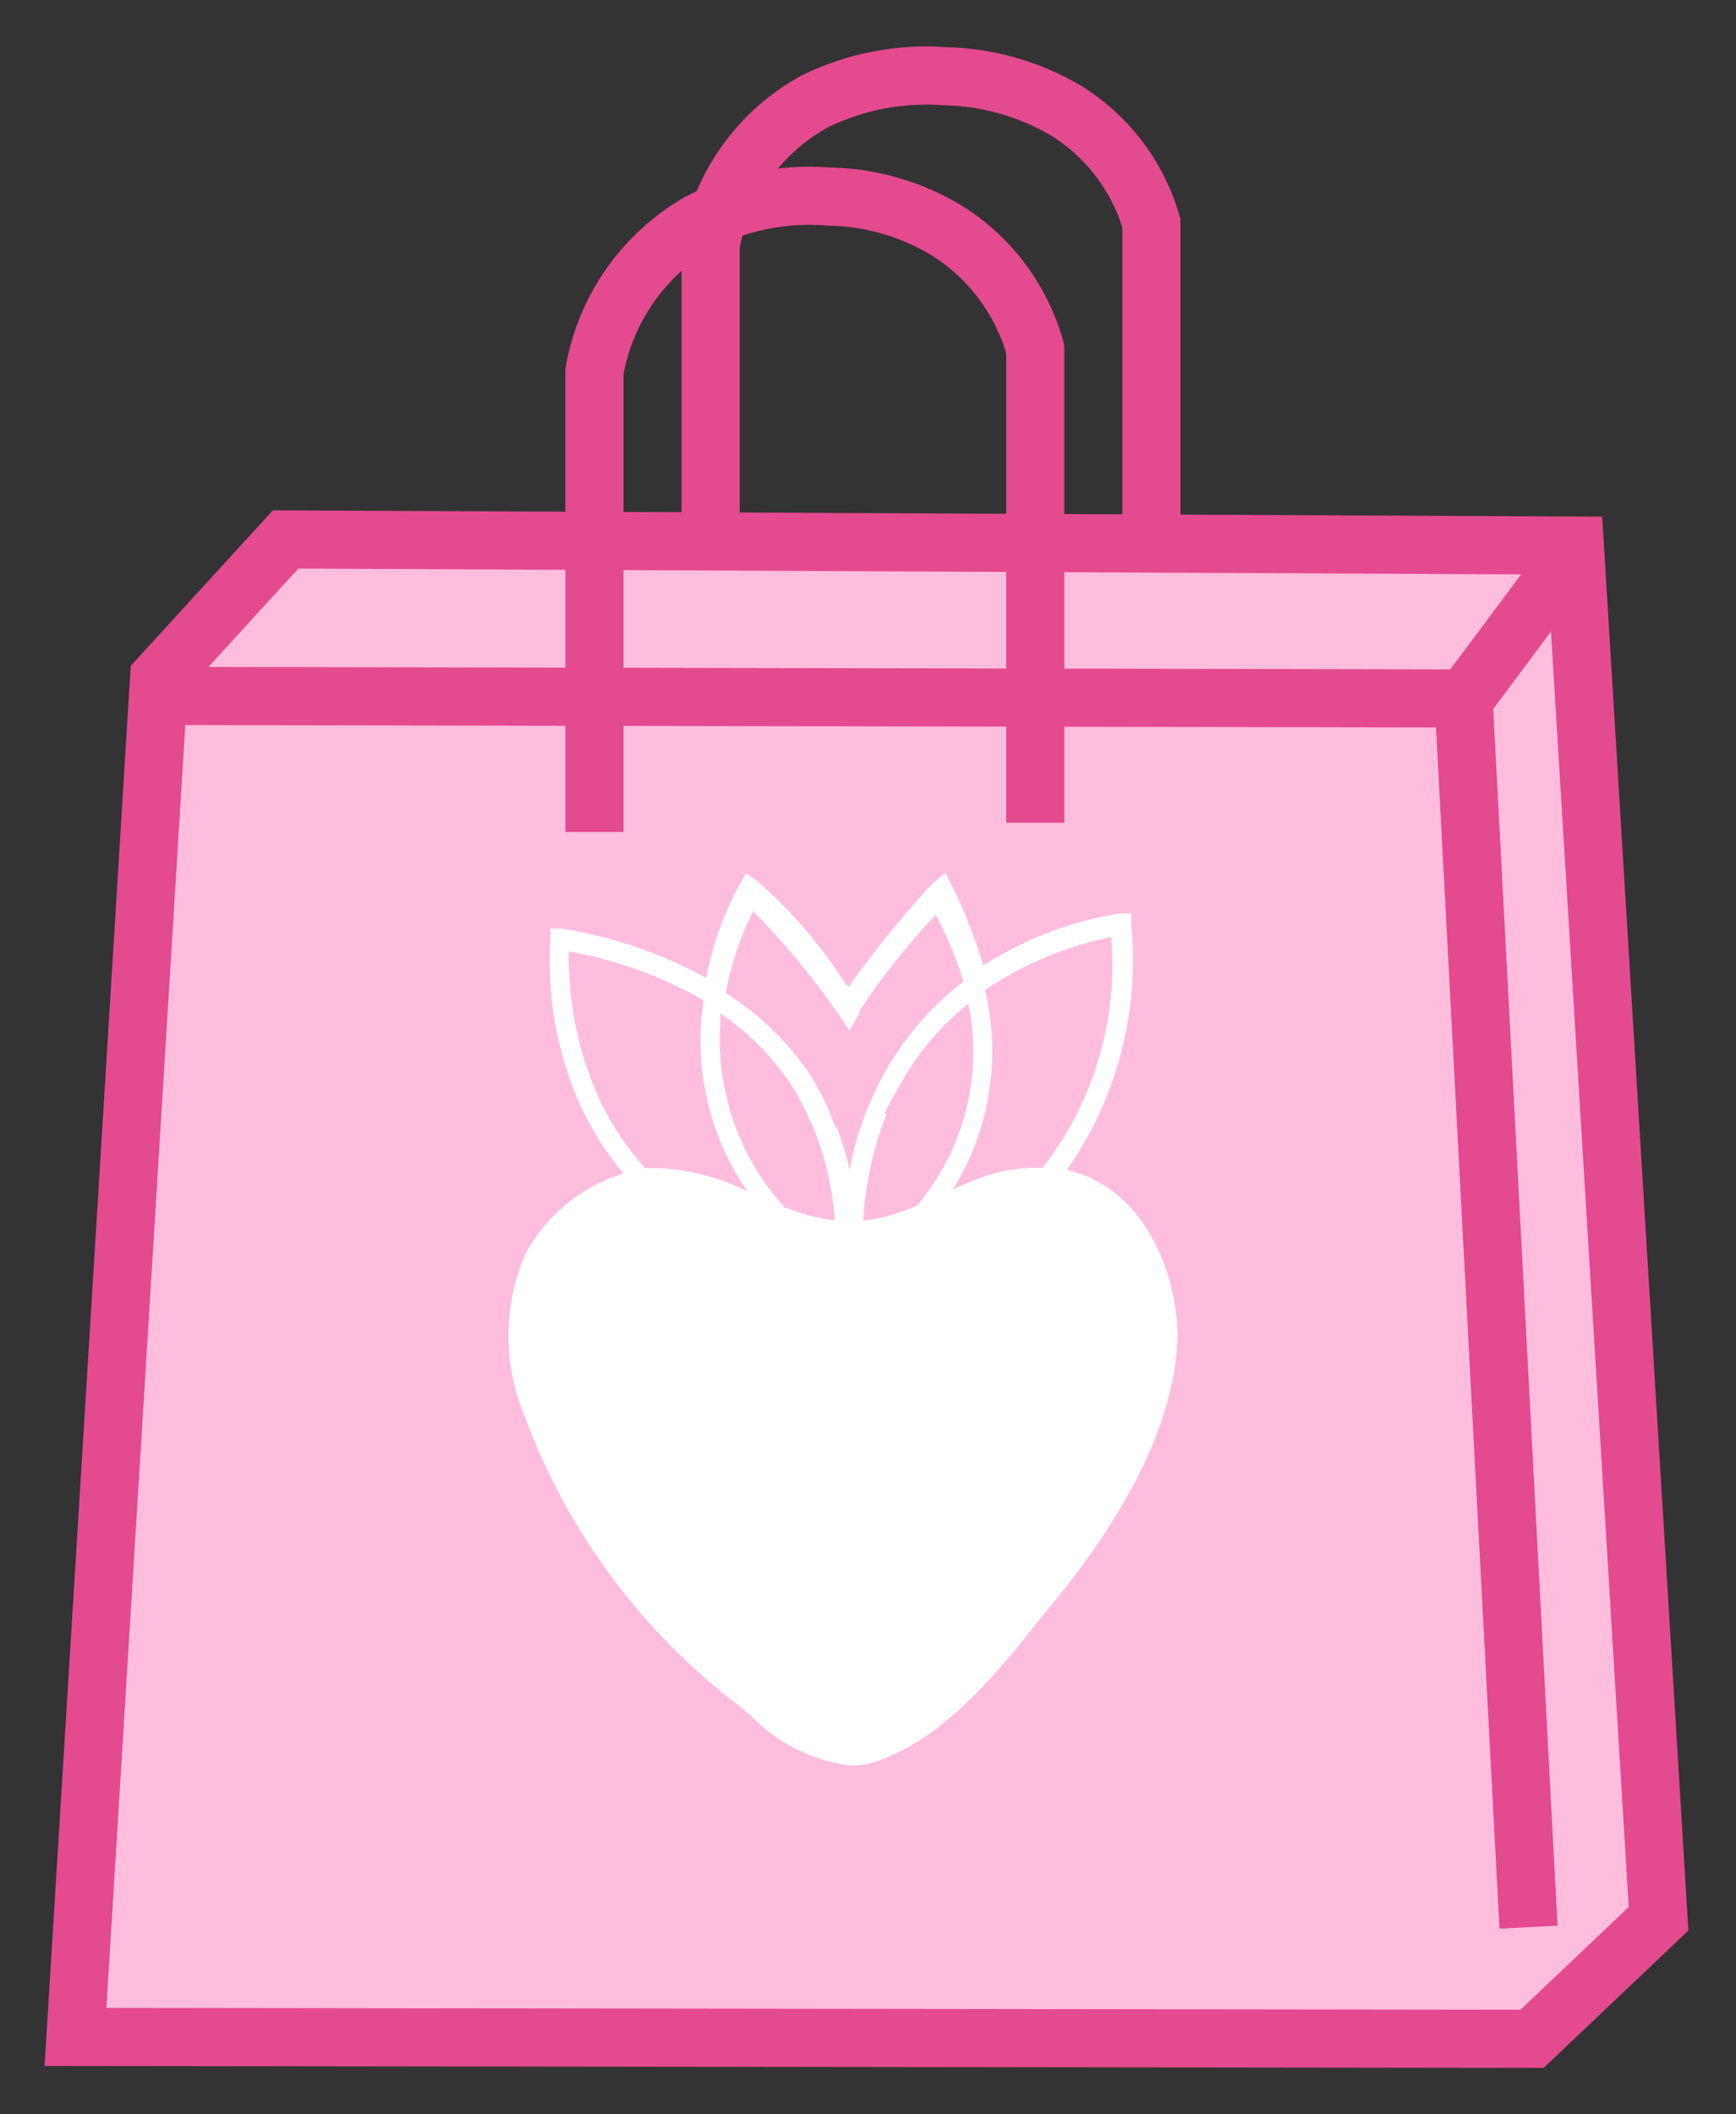
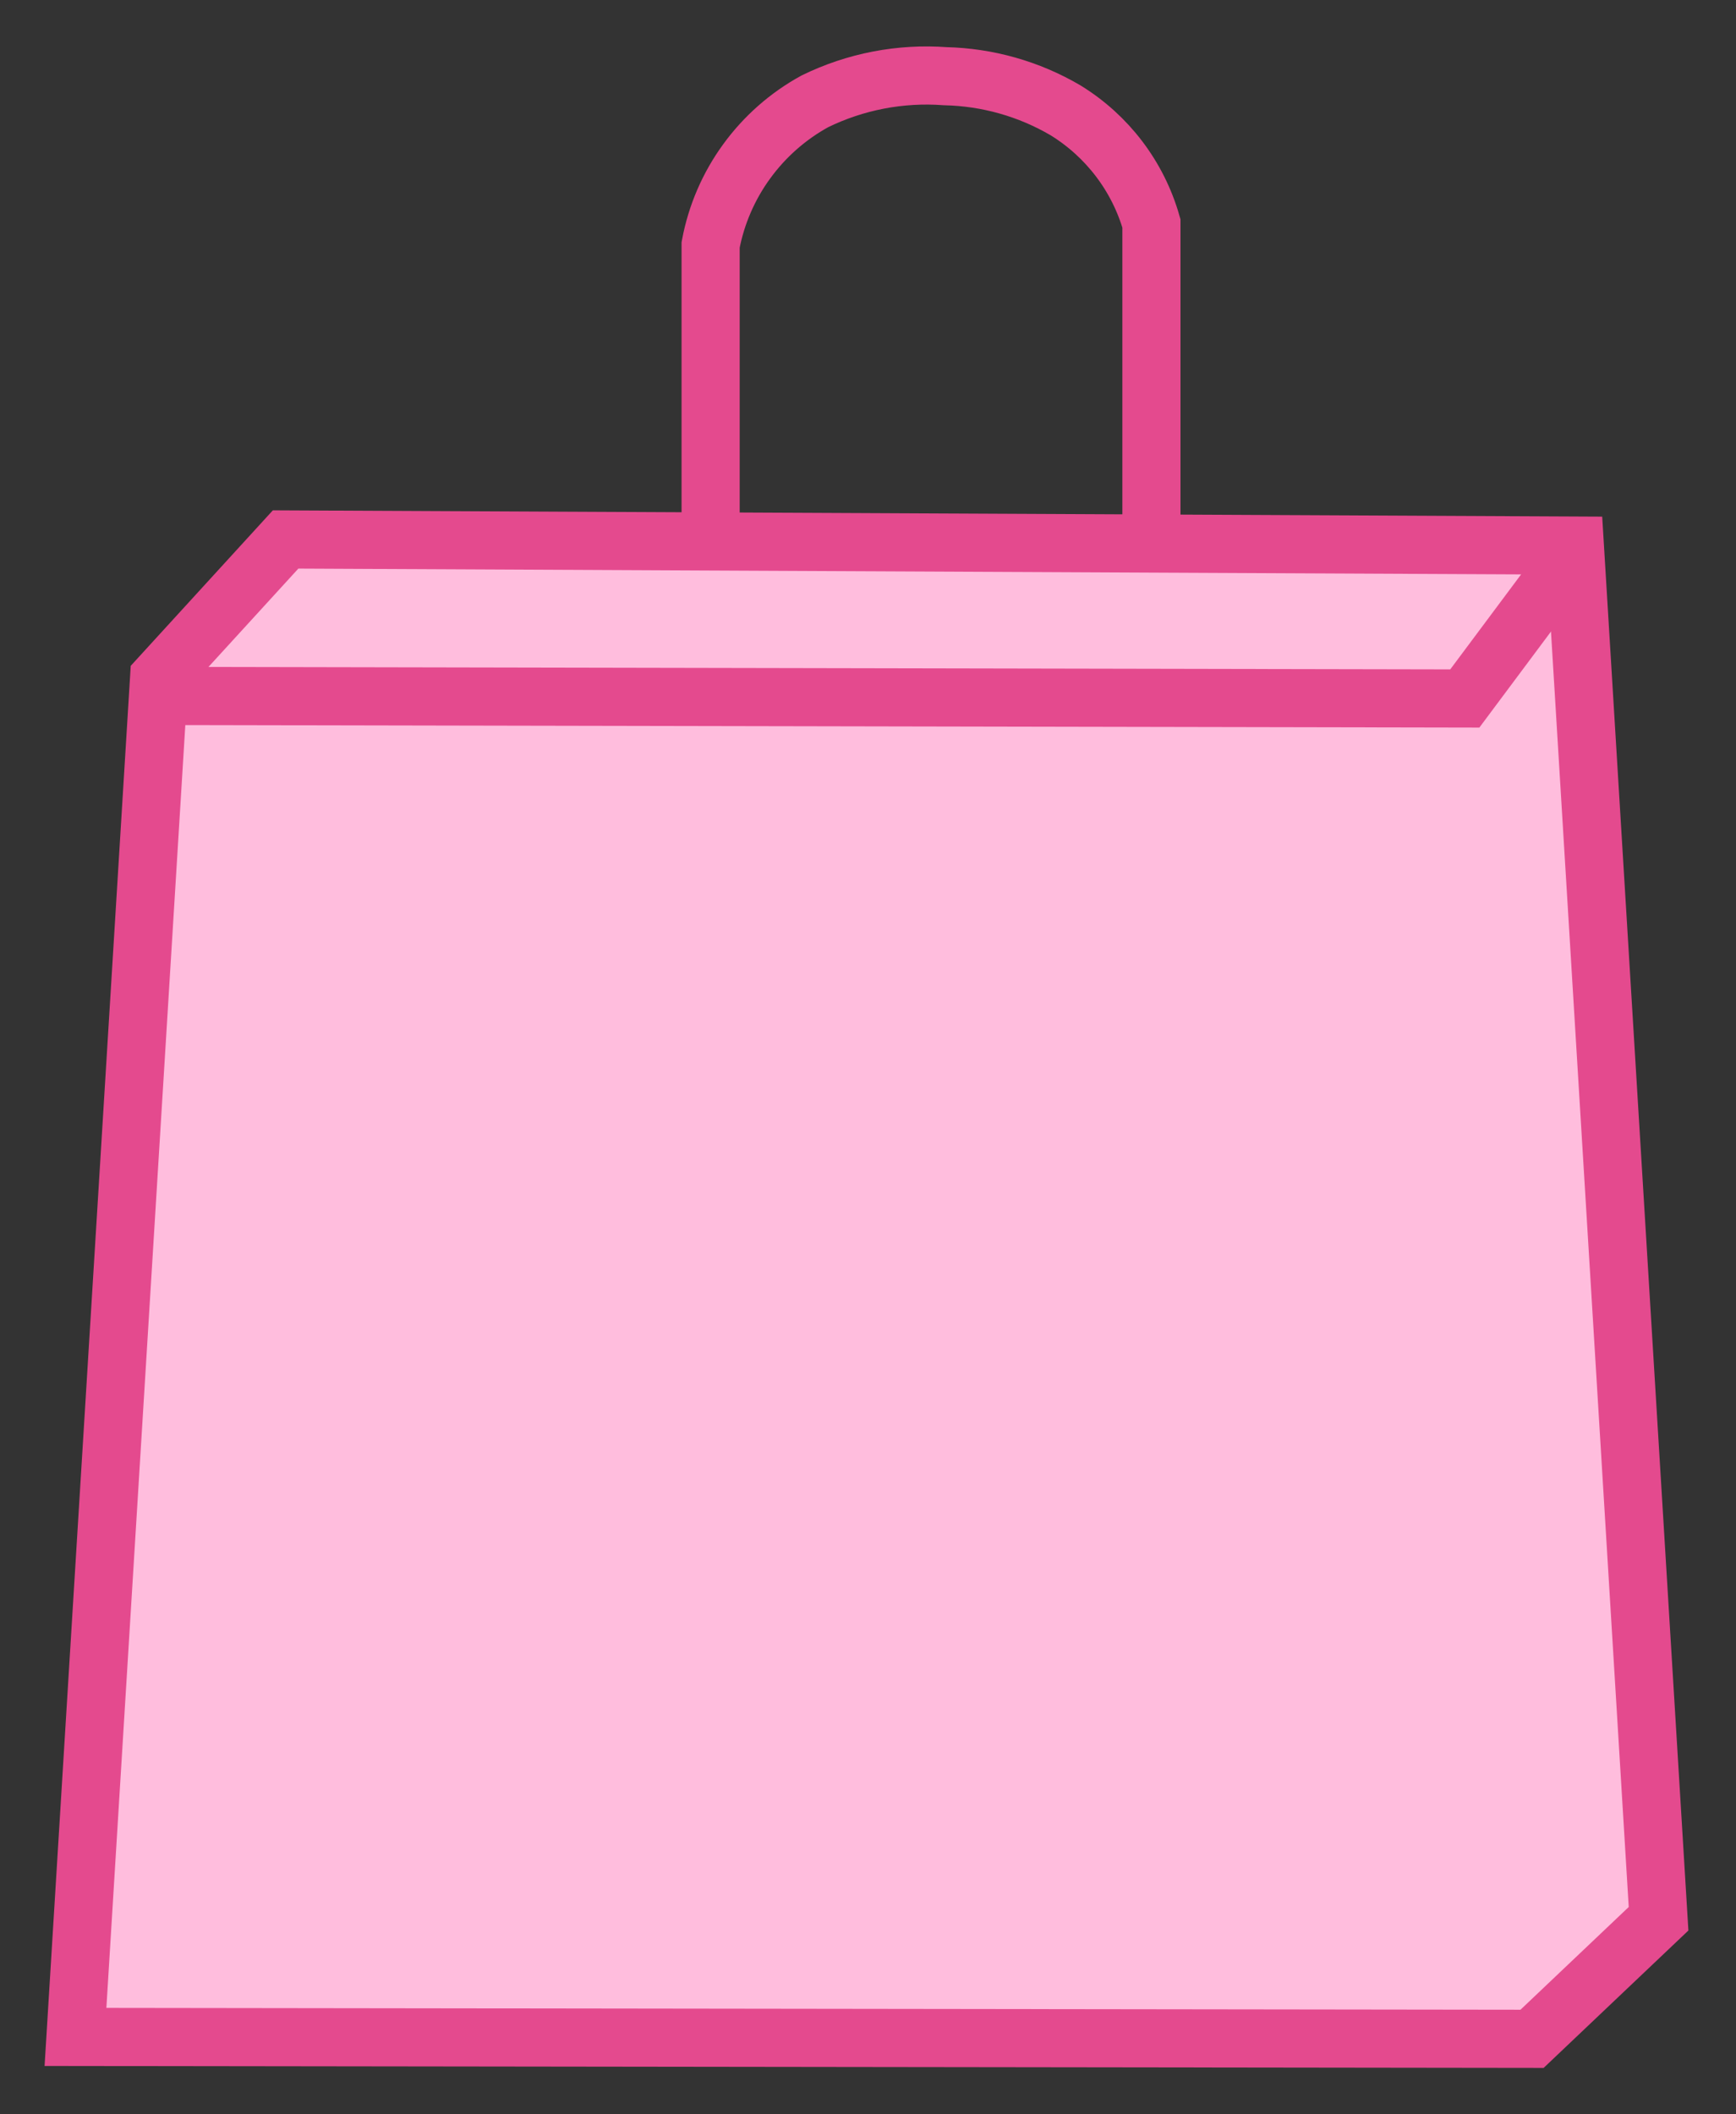
<svg xmlns="http://www.w3.org/2000/svg" width="23" height="28" viewBox="0 0 23 28" fill="none">
  <rect x="0" y="0" width="23" height="28" fill="#333333" stroke="none" />
  <path d="M9.415 9.135V3.243C9.49 2.844 9.653 2.466 9.892 2.138C10.131 1.809 10.44 1.537 10.796 1.342C11.332 1.08 11.928 0.965 12.523 1.009C13.084 1.022 13.633 1.177 14.117 1.461C14.67 1.801 15.076 2.334 15.255 2.958V9.015" stroke="#E44A8E" stroke-width="0.77" stroke-miterlimit="10" />
  <path d="M2.108 8.977L3.784 7.144L20.865 7.225L21.974 25.41L20.298 27L1 26.975L2.108 8.977Z" fill="#FFBDDD" stroke="#E44A8E" stroke-width="0.77" stroke-miterlimit="10" />
-   <path d="M20.251 25.521L19.386 9.165" stroke="#E44A8E" stroke-width="0.77" stroke-miterlimit="10" />
  <path d="M1.921 9.216L19.407 9.25L20.806 7.375" stroke="#E44A8E" stroke-width="0.77" stroke-miterlimit="10" />
-   <path d="M7.876 11.018V4.918C7.948 4.509 8.109 4.12 8.348 3.78C8.587 3.44 8.897 3.156 9.257 2.948C9.789 2.673 10.387 2.554 10.984 2.603C11.546 2.612 12.096 2.774 12.574 3.072C13.133 3.431 13.539 3.984 13.716 4.624V10.895" stroke="#E44A8E" stroke-width="0.77" stroke-miterlimit="10" />
-   <path d="M14.471 15.605C14.363 15.558 14.25 15.521 14.134 15.495C14.798 14.547 15.101 13.393 14.987 12.242V12.097H14.846C14.198 12.195 13.577 12.431 13.026 12.788C12.926 12.44 12.795 12.102 12.634 11.777L12.527 11.556L12.489 11.59C12.394 11.663 12.307 11.746 12.229 11.837C11.876 12.23 11.545 12.642 11.24 13.073C11.202 13.026 11.168 12.975 11.133 12.924C10.826 12.461 10.459 12.041 10.042 11.675L9.889 11.564L9.782 11.743C9.581 12.122 9.437 12.528 9.356 12.95C8.759 12.623 8.11 12.402 7.437 12.297H7.293V12.442C7.248 13.141 7.361 13.84 7.625 14.489C7.781 14.87 7.996 15.225 8.26 15.541C7.981 15.626 7.722 15.766 7.497 15.952C7.273 16.138 7.087 16.366 6.952 16.624C6.81 16.962 6.737 17.324 6.737 17.69C6.737 18.056 6.81 18.418 6.952 18.756C7.514 20.279 8.501 21.61 9.795 22.592L9.94 22.712C10.292 23.08 10.76 23.317 11.266 23.381C11.396 23.381 11.526 23.357 11.649 23.313C12.532 22.997 13.231 22.132 13.781 21.437L13.973 21.203C14.697 20.32 15.567 18.999 15.601 17.711C15.601 16.936 15.234 15.963 14.463 15.61L14.471 15.605ZM9.897 15.776C9.531 15.592 9.13 15.488 8.721 15.469H8.546C8.256 15.148 8.025 14.779 7.864 14.378C7.637 13.813 7.526 13.209 7.536 12.6C8.162 12.71 8.765 12.928 9.317 13.244C9.317 13.338 9.292 13.436 9.288 13.534C9.234 14.327 9.449 15.115 9.897 15.772V15.776ZM13.056 13.107C13.561 12.768 14.127 12.531 14.723 12.408C14.815 13.505 14.491 14.596 13.815 15.465C13.544 15.456 13.273 15.498 13.018 15.588C12.886 15.635 12.753 15.691 12.626 15.75C12.867 15.362 13.028 14.929 13.101 14.478C13.175 14.026 13.158 13.565 13.052 13.12L13.056 13.107ZM10.554 14.484C10.618 14.599 10.682 14.719 10.737 14.847C10.763 14.902 10.788 14.962 10.809 15.017C10.948 15.384 11.033 15.769 11.061 16.16C10.949 16.148 10.838 16.128 10.729 16.1C10.626 16.07 10.52 16.036 10.396 15.989C10.098 15.663 9.869 15.28 9.723 14.863C9.577 14.446 9.515 14.004 9.543 13.563V13.419C9.954 13.697 10.3 14.06 10.558 14.484H10.554ZM11.061 14.911C11.008 14.765 10.947 14.623 10.878 14.484C10.822 14.382 10.763 14.28 10.699 14.182C10.409 13.77 10.041 13.419 9.616 13.15C9.684 12.773 9.806 12.409 9.978 12.067C10.383 12.477 10.753 12.92 11.082 13.393L11.112 13.431L11.193 13.555L11.253 13.649L11.308 13.555L11.347 13.487L11.385 13.431V13.393C11.682 12.936 12.022 12.508 12.399 12.114C12.547 12.397 12.669 12.692 12.766 12.996C12.364 13.306 12.024 13.69 11.764 14.126C11.709 14.224 11.649 14.327 11.598 14.442C11.439 14.775 11.324 15.127 11.257 15.49C11.212 15.299 11.155 15.111 11.086 14.928L11.061 14.911ZM11.722 14.74C11.779 14.619 11.843 14.501 11.914 14.386C12.142 13.963 12.454 13.591 12.83 13.291C12.926 13.759 12.915 14.244 12.797 14.708C12.679 15.171 12.457 15.602 12.148 15.968C12.009 16.027 11.867 16.076 11.722 16.117C11.628 16.139 11.532 16.155 11.436 16.164C11.464 15.683 11.568 15.21 11.743 14.761L11.722 14.74Z" fill="white" />
</svg>